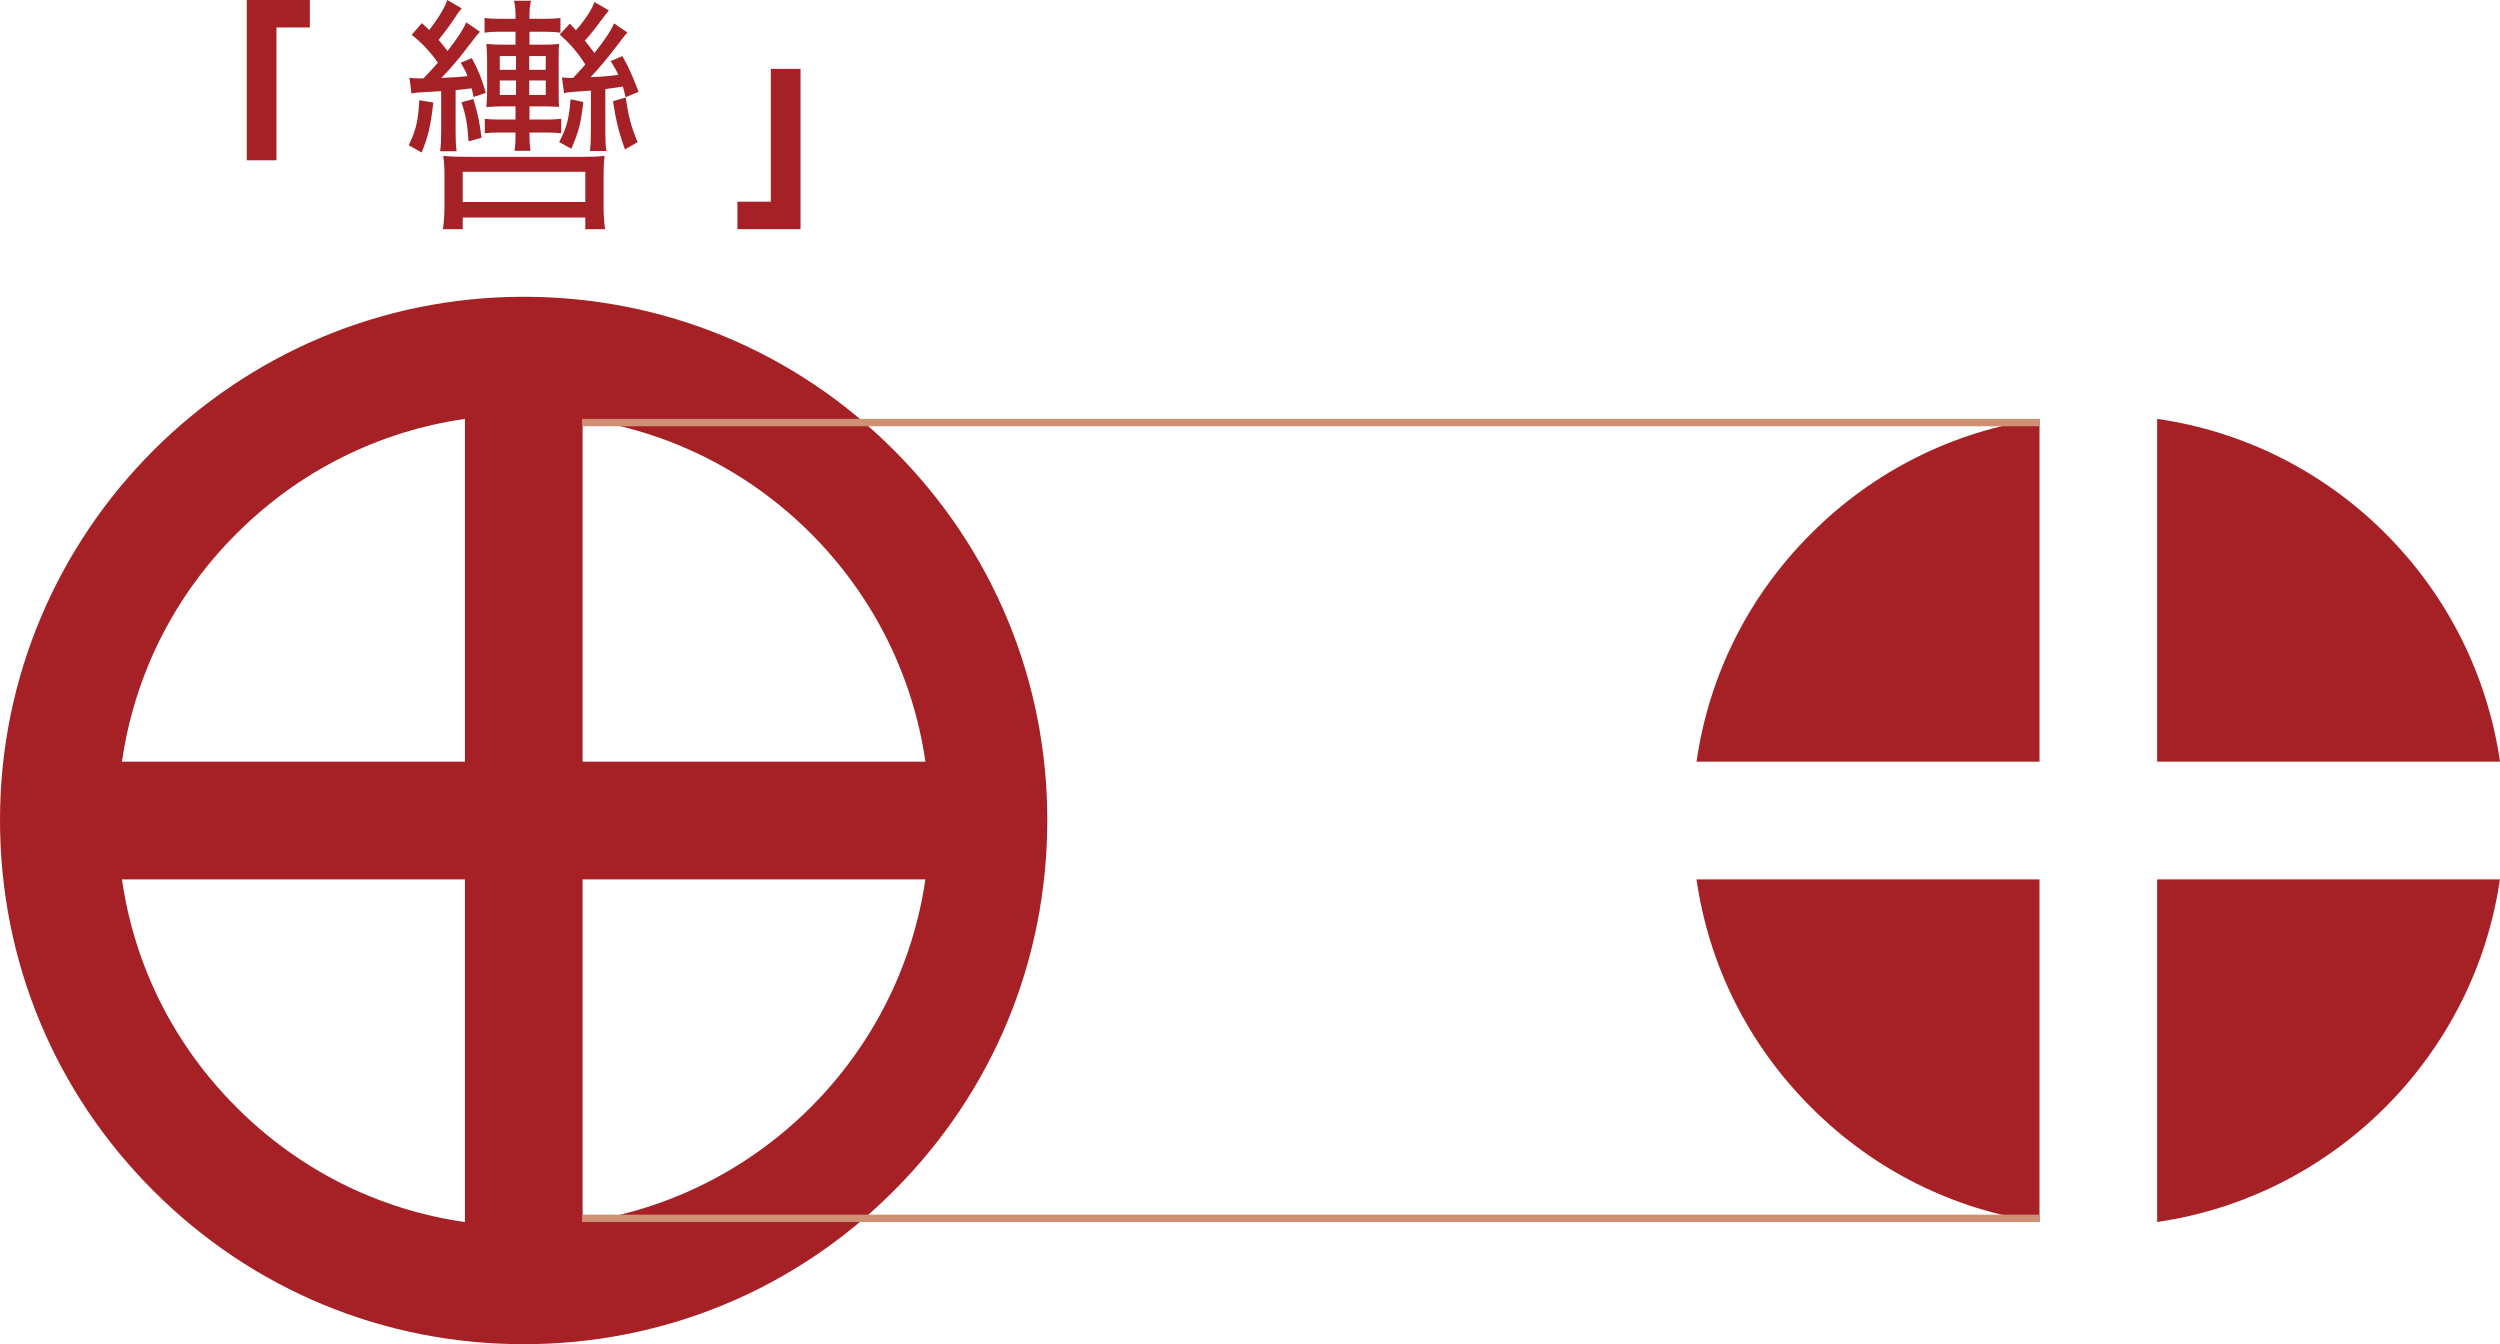
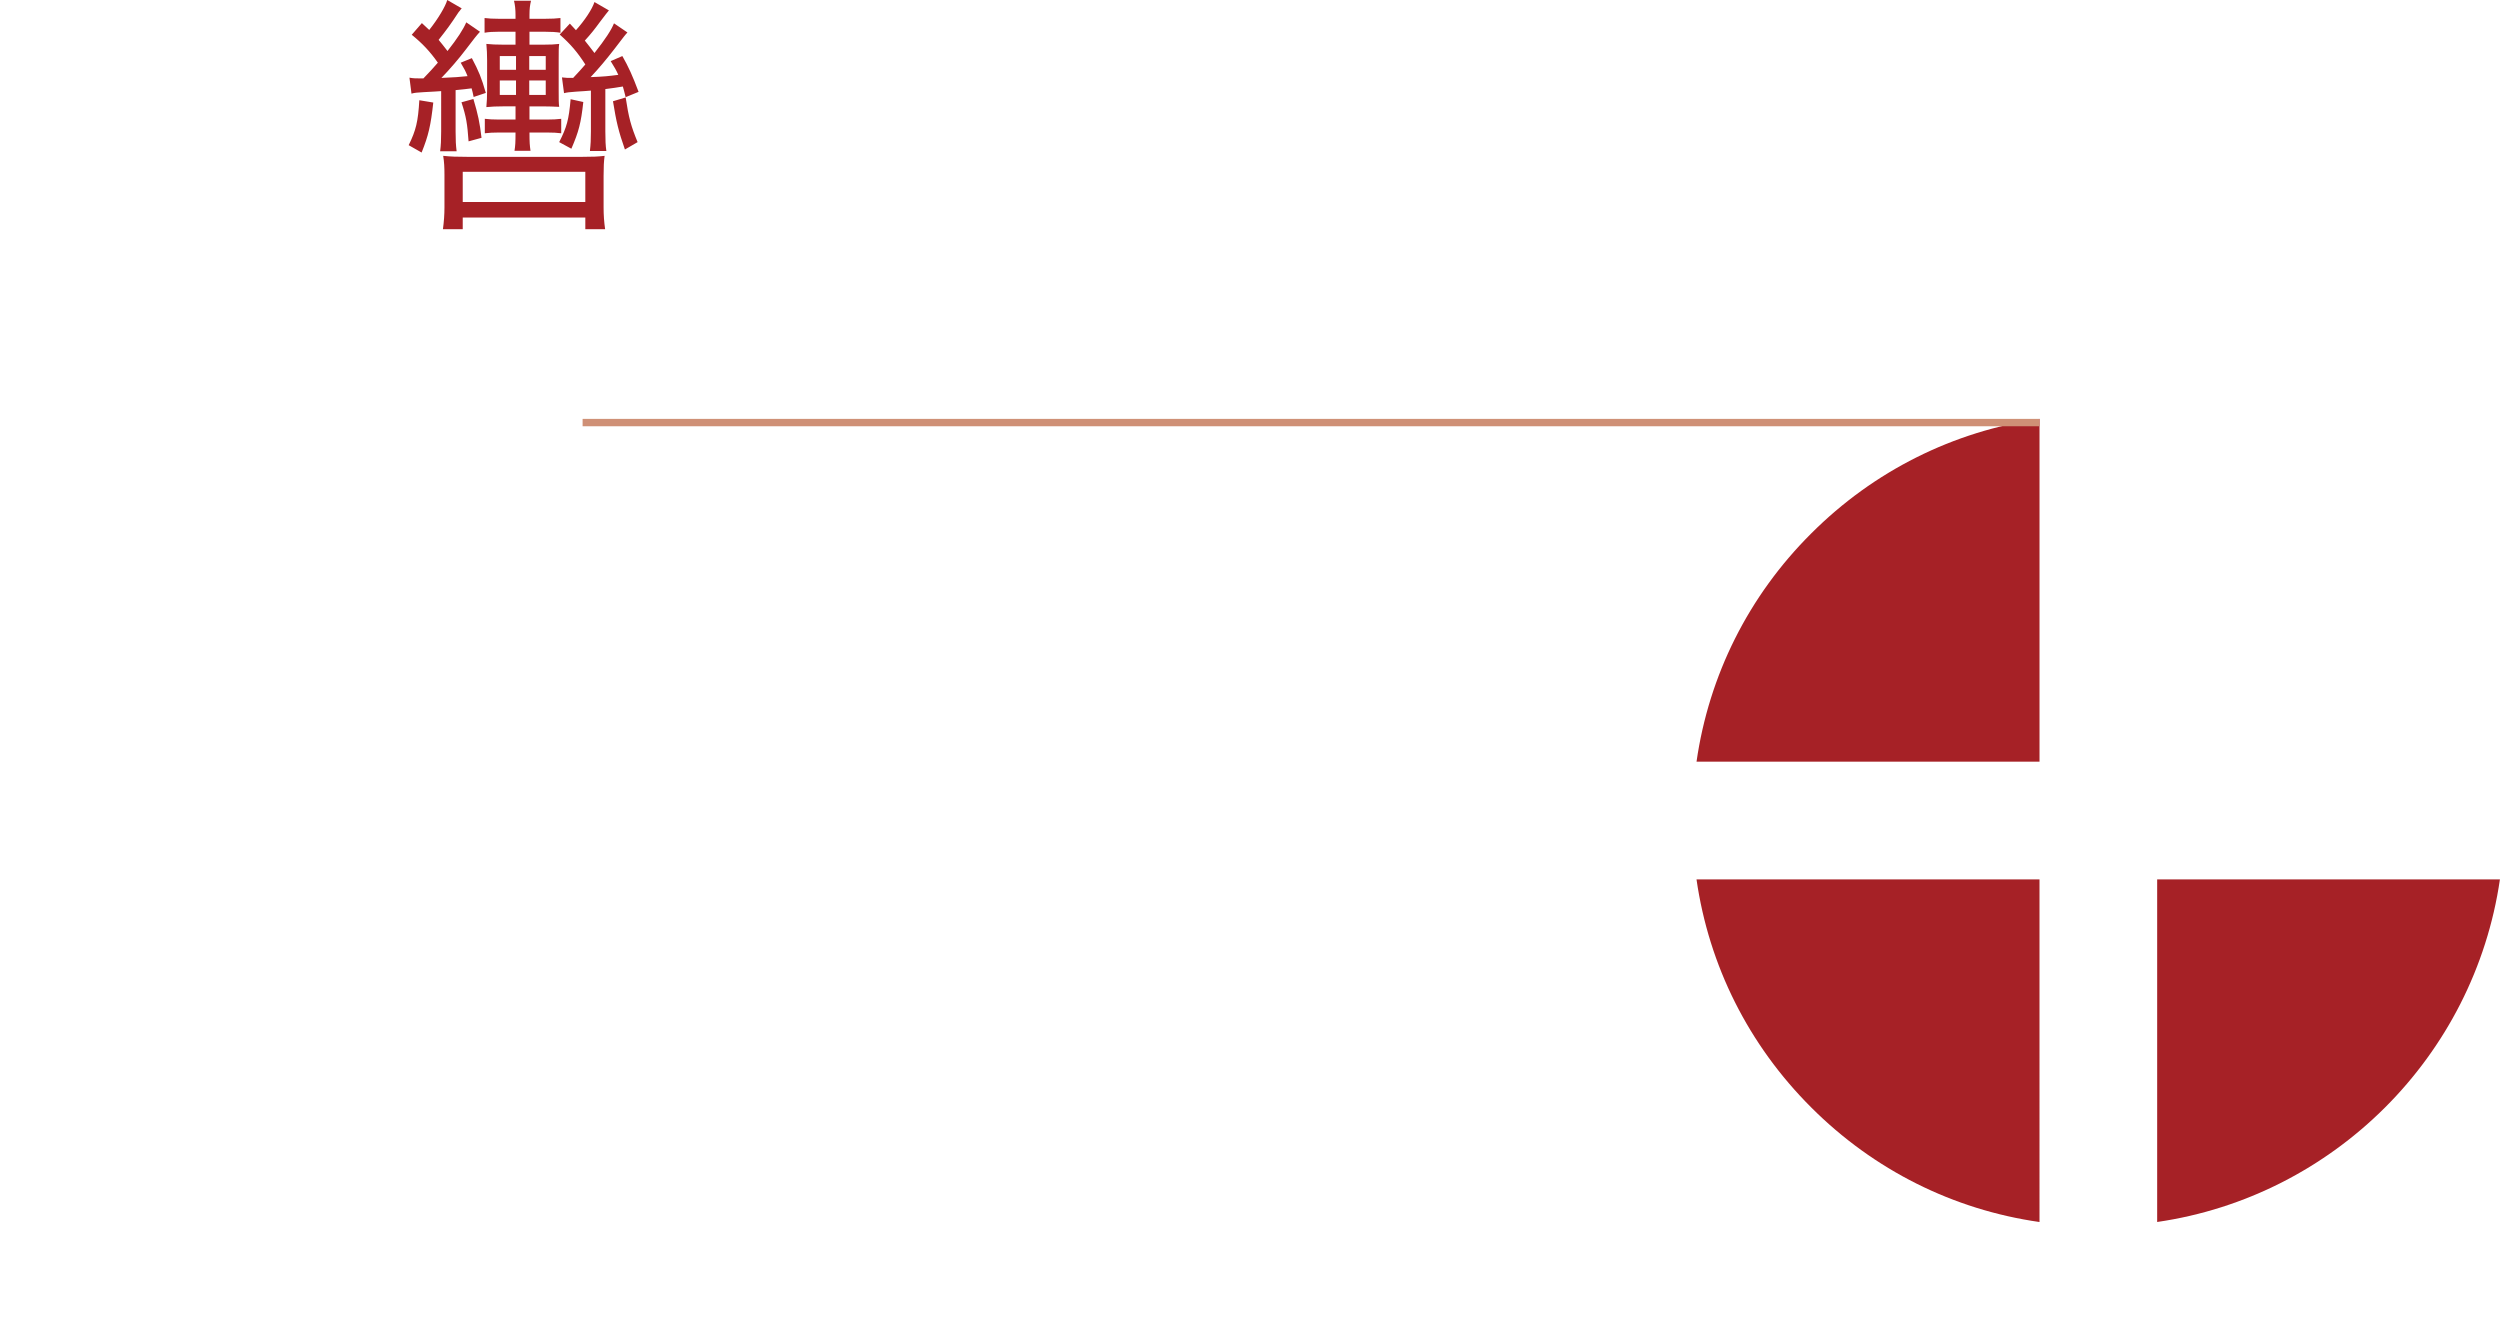
<svg xmlns="http://www.w3.org/2000/svg" version="1.1" id="レイヤー_1" x="0px" y="0px" width="172px" height="92.481px" viewBox="0 0 172 92.481" style="enable-background:new 0 0 172 92.481;" xml:space="preserve">
  <style type="text/css">
	.st0{fill:#A62126;}
	.st1{fill:#CF9076;}
</style>
  <g>
-     <path class="st0" d="M61.496,30.969c-6.79-6.812-15.848-10.551-25.467-10.551   C16.157,20.418,0,36.583,0,56.416c0,9.663,3.743,18.705,10.555,25.51   c6.795,6.807,15.848,10.555,25.474,10.555c9.62,0,18.678-3.747,25.467-10.555   c6.812-6.806,10.558-15.848,10.558-25.51   C72.054,46.829,68.308,37.77,61.496,30.969 M63.67,52.405H40.084V28.82   c5.907,0.855,11.396,3.576,15.7,7.88   C60.079,41.003,62.807,46.472,63.67,52.405 M16.286,36.7   c4.303-4.304,9.775-7.025,15.703-7.88v23.585H8.391   C9.242,46.472,11.964,41.003,16.286,36.7 M8.391,60.503h23.598v23.574   c-5.928-0.844-11.401-3.571-15.703-7.88C11.964,71.887,9.242,66.426,8.391,60.503    M40.084,84.075V60.503h23.582C61.896,72.662,52.246,82.306,40.084,84.075" />
    <path class="st0" d="M140.319,28.818c-5.926,0.855-11.399,3.576-15.703,7.88   c-4.322,4.303-7.042,9.772-7.895,15.705h23.598V28.818z" />
    <path class="st0" d="M124.615,76.195c4.304,4.308,9.777,7.034,15.703,7.88V60.501h-23.598   C117.573,66.425,120.293,71.884,124.615,76.195" />
-     <path class="st0" d="M164.113,36.698c-4.304-4.304-9.793-7.025-15.7-7.88v23.585H172   C171.137,46.471,168.408,41.001,164.113,36.698" />
    <path class="st0" d="M148.413,84.073c12.164-1.768,21.812-11.413,23.582-23.572h-23.582   V84.073z" />
    <rect x="40.083" y="28.819" class="st1" width="100.235" height="0.508" />
-     <rect x="40.083" y="83.568" class="st1" width="100.235" height="0.508" />
    <path class="st0" d="M28.117,9.988c0.506-1.03,0.646-1.624,0.733-3.092l0.96,0.159   c-0.175,1.589-0.332,2.27-0.803,3.439L28.117,9.988z M28.17,5.344   c0.297,0.052,0.419,0.052,0.96,0.052c0.454-0.473,0.663-0.7,0.995-1.084   c-0.541-0.768-1.065-1.327-1.798-1.92l0.698-0.803   c0.244,0.227,0.349,0.332,0.506,0.471C30.143,1.292,30.649,0.437,30.771,0   l0.995,0.576c-0.052,0.052-0.052,0.052-0.14,0.175   c-0.017,0-0.035,0.052-0.087,0.105c-0.524,0.803-0.821,1.205-1.362,1.886   c0.227,0.279,0.279,0.332,0.611,0.768c0.698-0.89,1.082-1.484,1.292-1.973   l0.943,0.648c-0.21,0.225-0.419,0.487-0.96,1.203   c-0.489,0.648-1.135,1.397-1.694,1.973c0.873-0.035,1.292-0.068,1.798-0.122   c-0.14-0.348-0.21-0.487-0.471-0.925l0.768-0.314   c0.471,0.892,0.663,1.346,0.96,2.393l-0.838,0.279   c-0.052-0.279-0.087-0.402-0.14-0.594c-0.436,0.052-0.524,0.07-1.1,0.122   v2.846c0,0.629,0.017,0.925,0.07,1.362H30.282   c0.052-0.419,0.07-0.768,0.07-1.362V6.269   c-0.419,0.033-0.541,0.033-1.187,0.07c-0.489,0.033-0.611,0.033-0.855,0.103   L28.17,5.344z M31.836,15.767h-1.362c0.07-0.524,0.105-0.995,0.105-1.519V12.031   c0-0.506-0.017-0.873-0.087-1.309c0.506,0.052,0.908,0.07,1.728,0.07h7.771   c0.768,0,1.17-0.017,1.606-0.07c-0.052,0.402-0.07,0.751-0.07,1.381v2.146   c0,0.576,0.035,1.014,0.105,1.519h-1.362V14.964H31.836V15.767z M32.238,9.725   c-0.087-1.203-0.157-1.674-0.489-2.687l0.821-0.227   c0.314,1.048,0.436,1.624,0.559,2.671L32.238,9.725z M31.836,13.899h8.433v-2.079   H31.836V13.899z M37.529,1.292c0.436,0,0.751-0.017,1.03-0.052v1.013   c-0.314-0.052-0.629-0.068-1.03-0.068h-1.101v0.889h0.927   c0.506,0,0.838-0.017,1.117-0.052C38.437,3.265,38.437,3.457,38.437,4.138v2.062   c0,0.679,0,0.889,0.035,1.151c-0.403-0.016-0.681-0.033-1.17-0.033H36.428v0.908   h1.189c0.417,0,0.733-0.019,0.995-0.052v0.995   c-0.297-0.036-0.559-0.052-0.96-0.052H36.428c0,0.698,0.019,0.89,0.071,1.257   h-1.101c0.054-0.349,0.07-0.541,0.07-1.257h-1.152   c-0.384,0-0.646,0.016-0.96,0.052v-0.995c0.279,0.033,0.559,0.052,0.978,0.052   h1.135V7.317h-0.838c-0.471,0-0.821,0.017-1.17,0.052   c0.035-0.351,0.052-0.735,0.052-1.187V4.157c0-0.402-0.017-0.786-0.052-1.136   c0.384,0.035,0.629,0.052,1.152,0.052h0.855v-0.889h-1.17   c-0.367,0-0.681,0.016-0.96,0.068V1.24c0.279,0.035,0.559,0.052,0.96,0.052   h1.17V1.03c0-0.384-0.035-0.698-0.105-0.978h1.171   c-0.071,0.297-0.106,0.541-0.106,0.978v0.262H37.529z M34.385,4.803h1.117v-0.944   h-1.117V4.803z M34.385,6.531h1.117V5.536h-1.117V6.531z M36.412,4.803H37.547v-0.944   h-1.135V4.803z M36.412,6.531H37.547V5.536h-1.135V6.531z M38.472,9.778   c0.524-1.03,0.663-1.536,0.786-2.952l0.873,0.192   C39.974,8.468,39.816,9.061,39.31,10.232L38.472,9.778z M38.663,5.325   c0.281,0.035,0.368,0.035,0.77,0.035c0.489-0.524,0.506-0.54,0.838-0.925   c-0.541-0.838-0.995-1.379-1.763-2.059l0.698-0.752   c0.209,0.229,0.209,0.229,0.419,0.454c0.611-0.681,1.117-1.449,1.274-1.938   l0.995,0.576c-0.175,0.211-0.175,0.211-0.663,0.855   c-0.279,0.384-0.576,0.768-0.995,1.222c0.297,0.368,0.384,0.489,0.663,0.855   c0.768-0.978,1.152-1.571,1.344-2.043l0.925,0.629   c-0.175,0.192-0.175,0.192-0.908,1.152c-0.541,0.7-1.065,1.327-1.624,1.92   c0.925-0.033,1.24-0.07,1.903-0.156c-0.157-0.349-0.244-0.49-0.524-0.944   l0.803-0.349c0.419,0.733,0.698,1.346,1.117,2.463l-0.89,0.365   c-0.087-0.365-0.122-0.47-0.192-0.733c-0.436,0.07-0.629,0.106-1.205,0.176   v2.916c0,0.611,0.017,0.978,0.07,1.344H40.585   c0.052-0.437,0.07-0.786,0.07-1.344V6.233   c-0.384,0.037-0.541,0.037-0.995,0.07c-0.506,0.037-0.629,0.052-0.855,0.106   L38.663,5.325z M42.994,10.285c-0.436-1.24-0.594-1.903-0.821-3.319l0.873-0.262   c0.209,1.398,0.367,1.973,0.821,3.074L42.994,10.285z" />
-     <polygon class="st0" points="21.317,1.89 19.02,1.89 19.02,11.028 16.978,11.028    16.978,0 21.317,0  " />
-     <polygon class="st0" points="50.736,13.876 53.032,13.876 53.032,4.739 55.077,4.739    55.077,15.766 50.736,15.766  " />
  </g>
</svg>